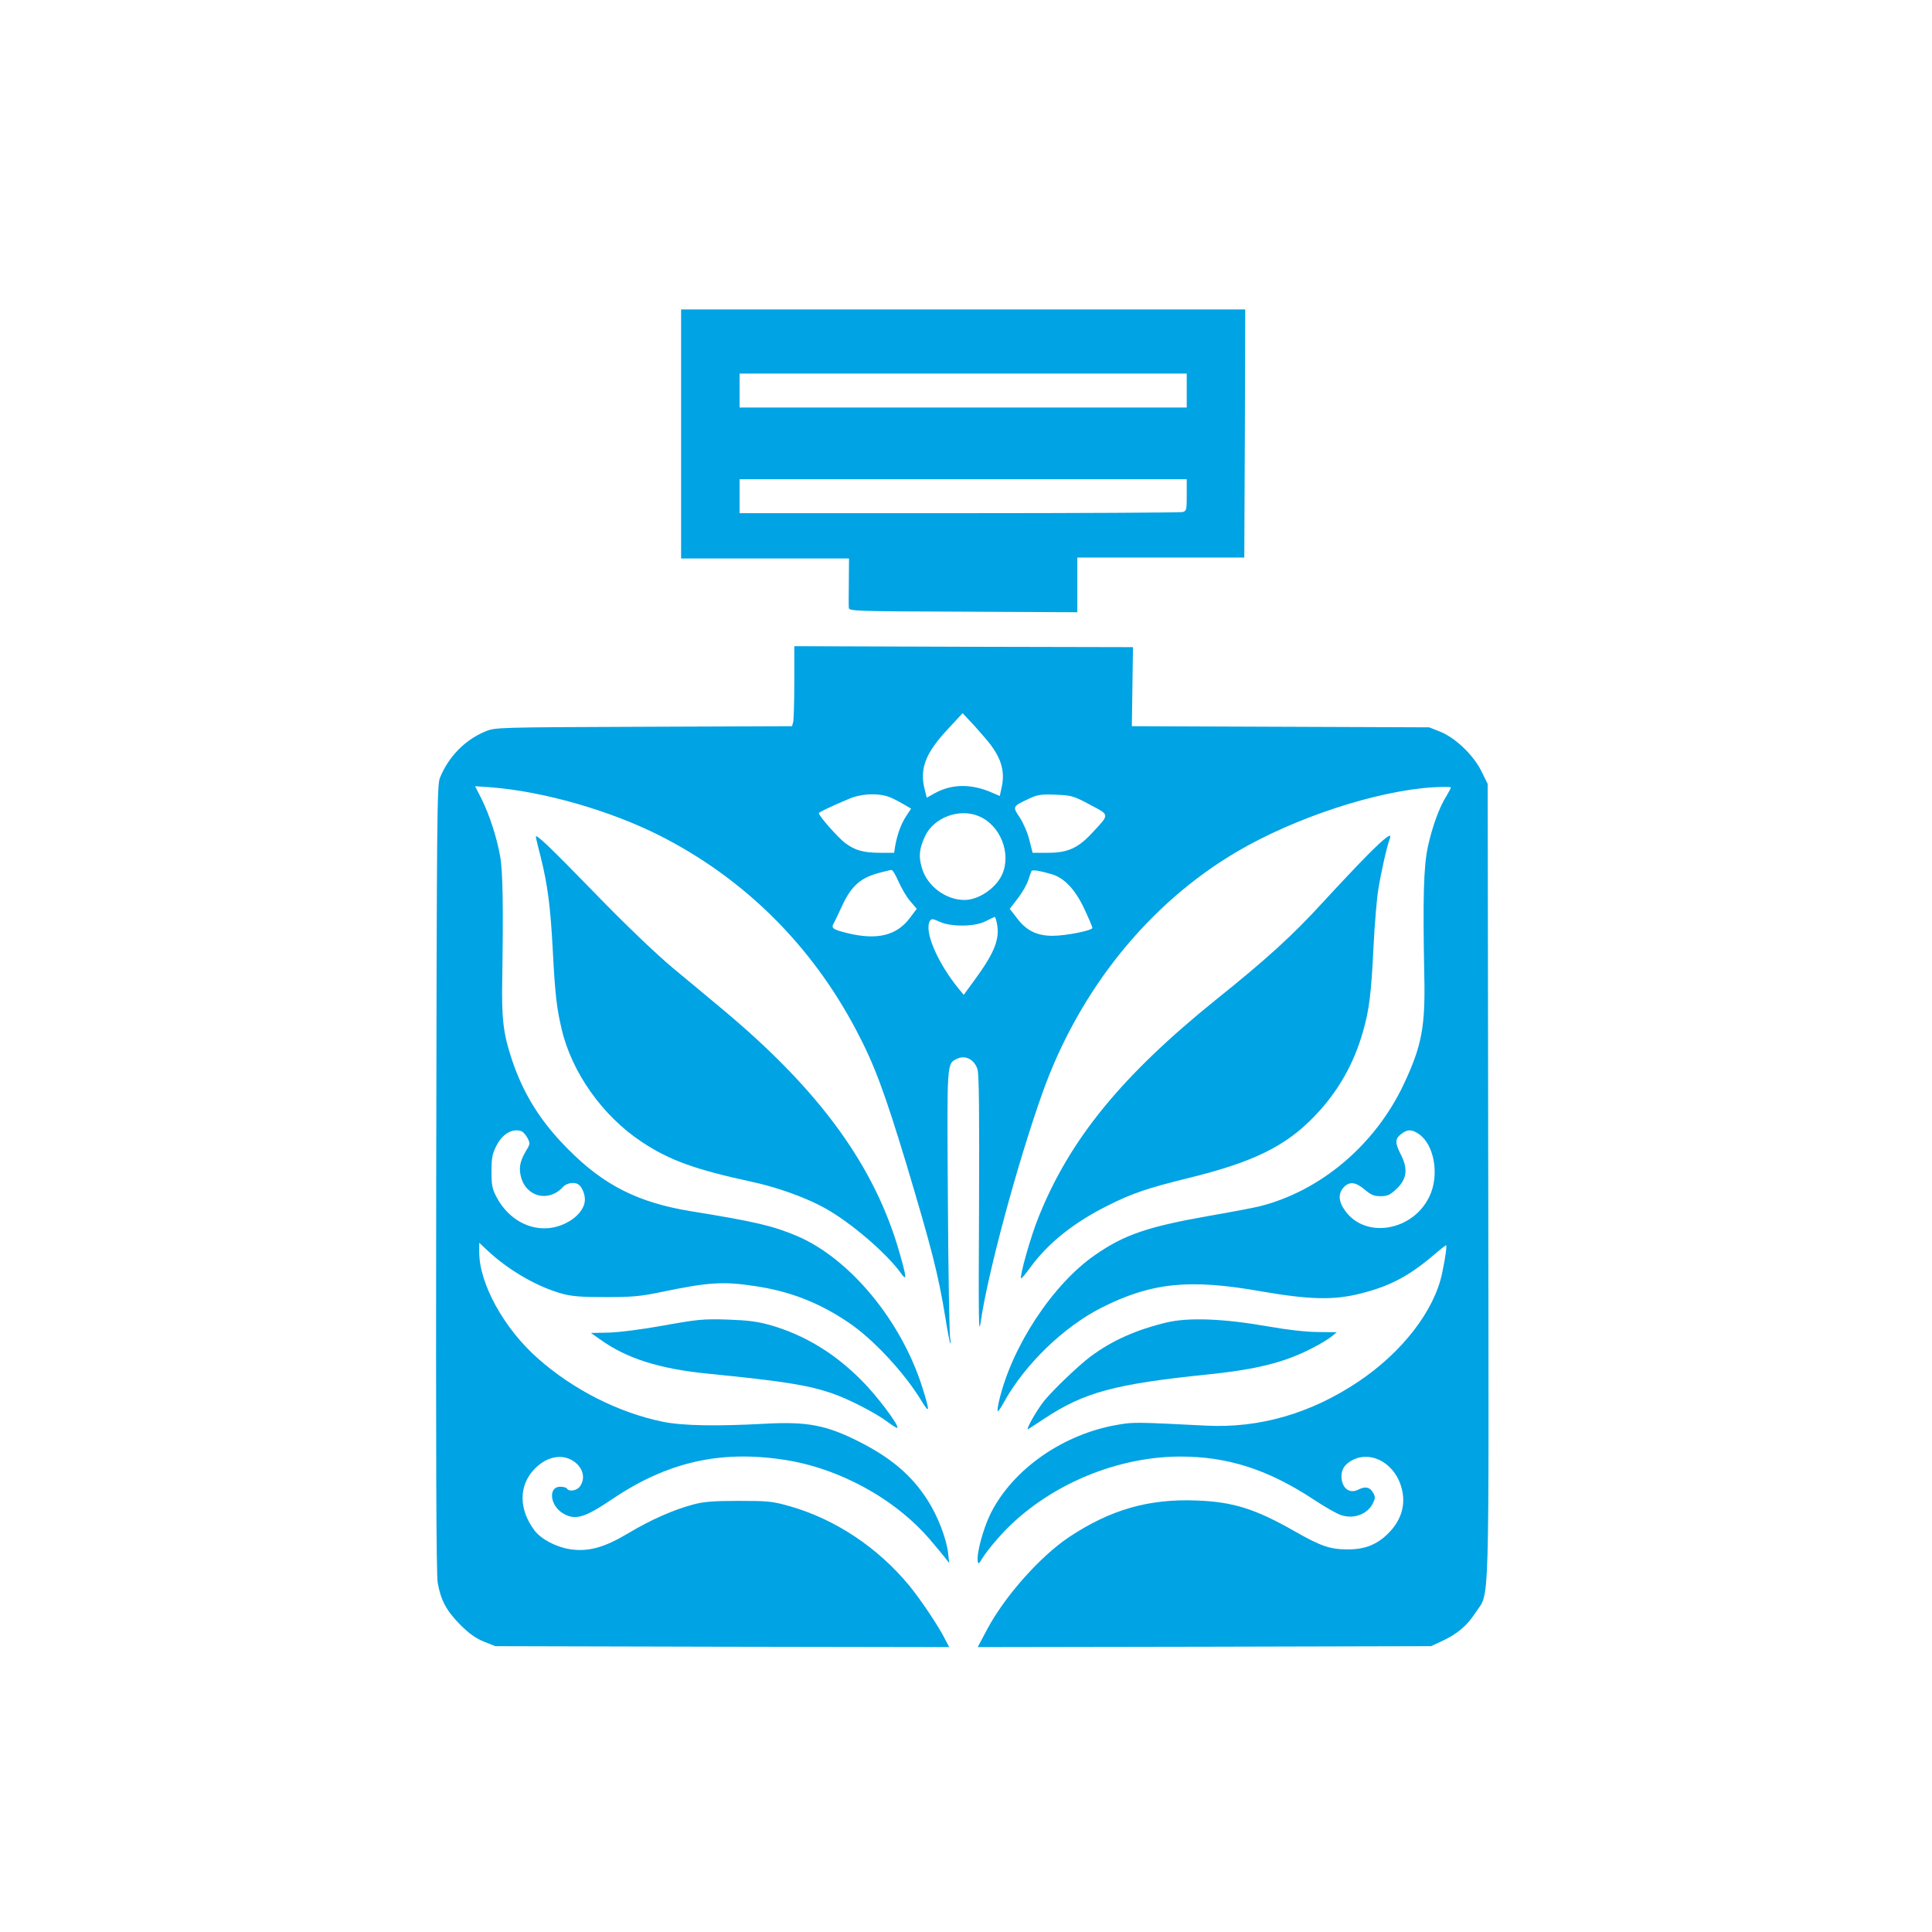
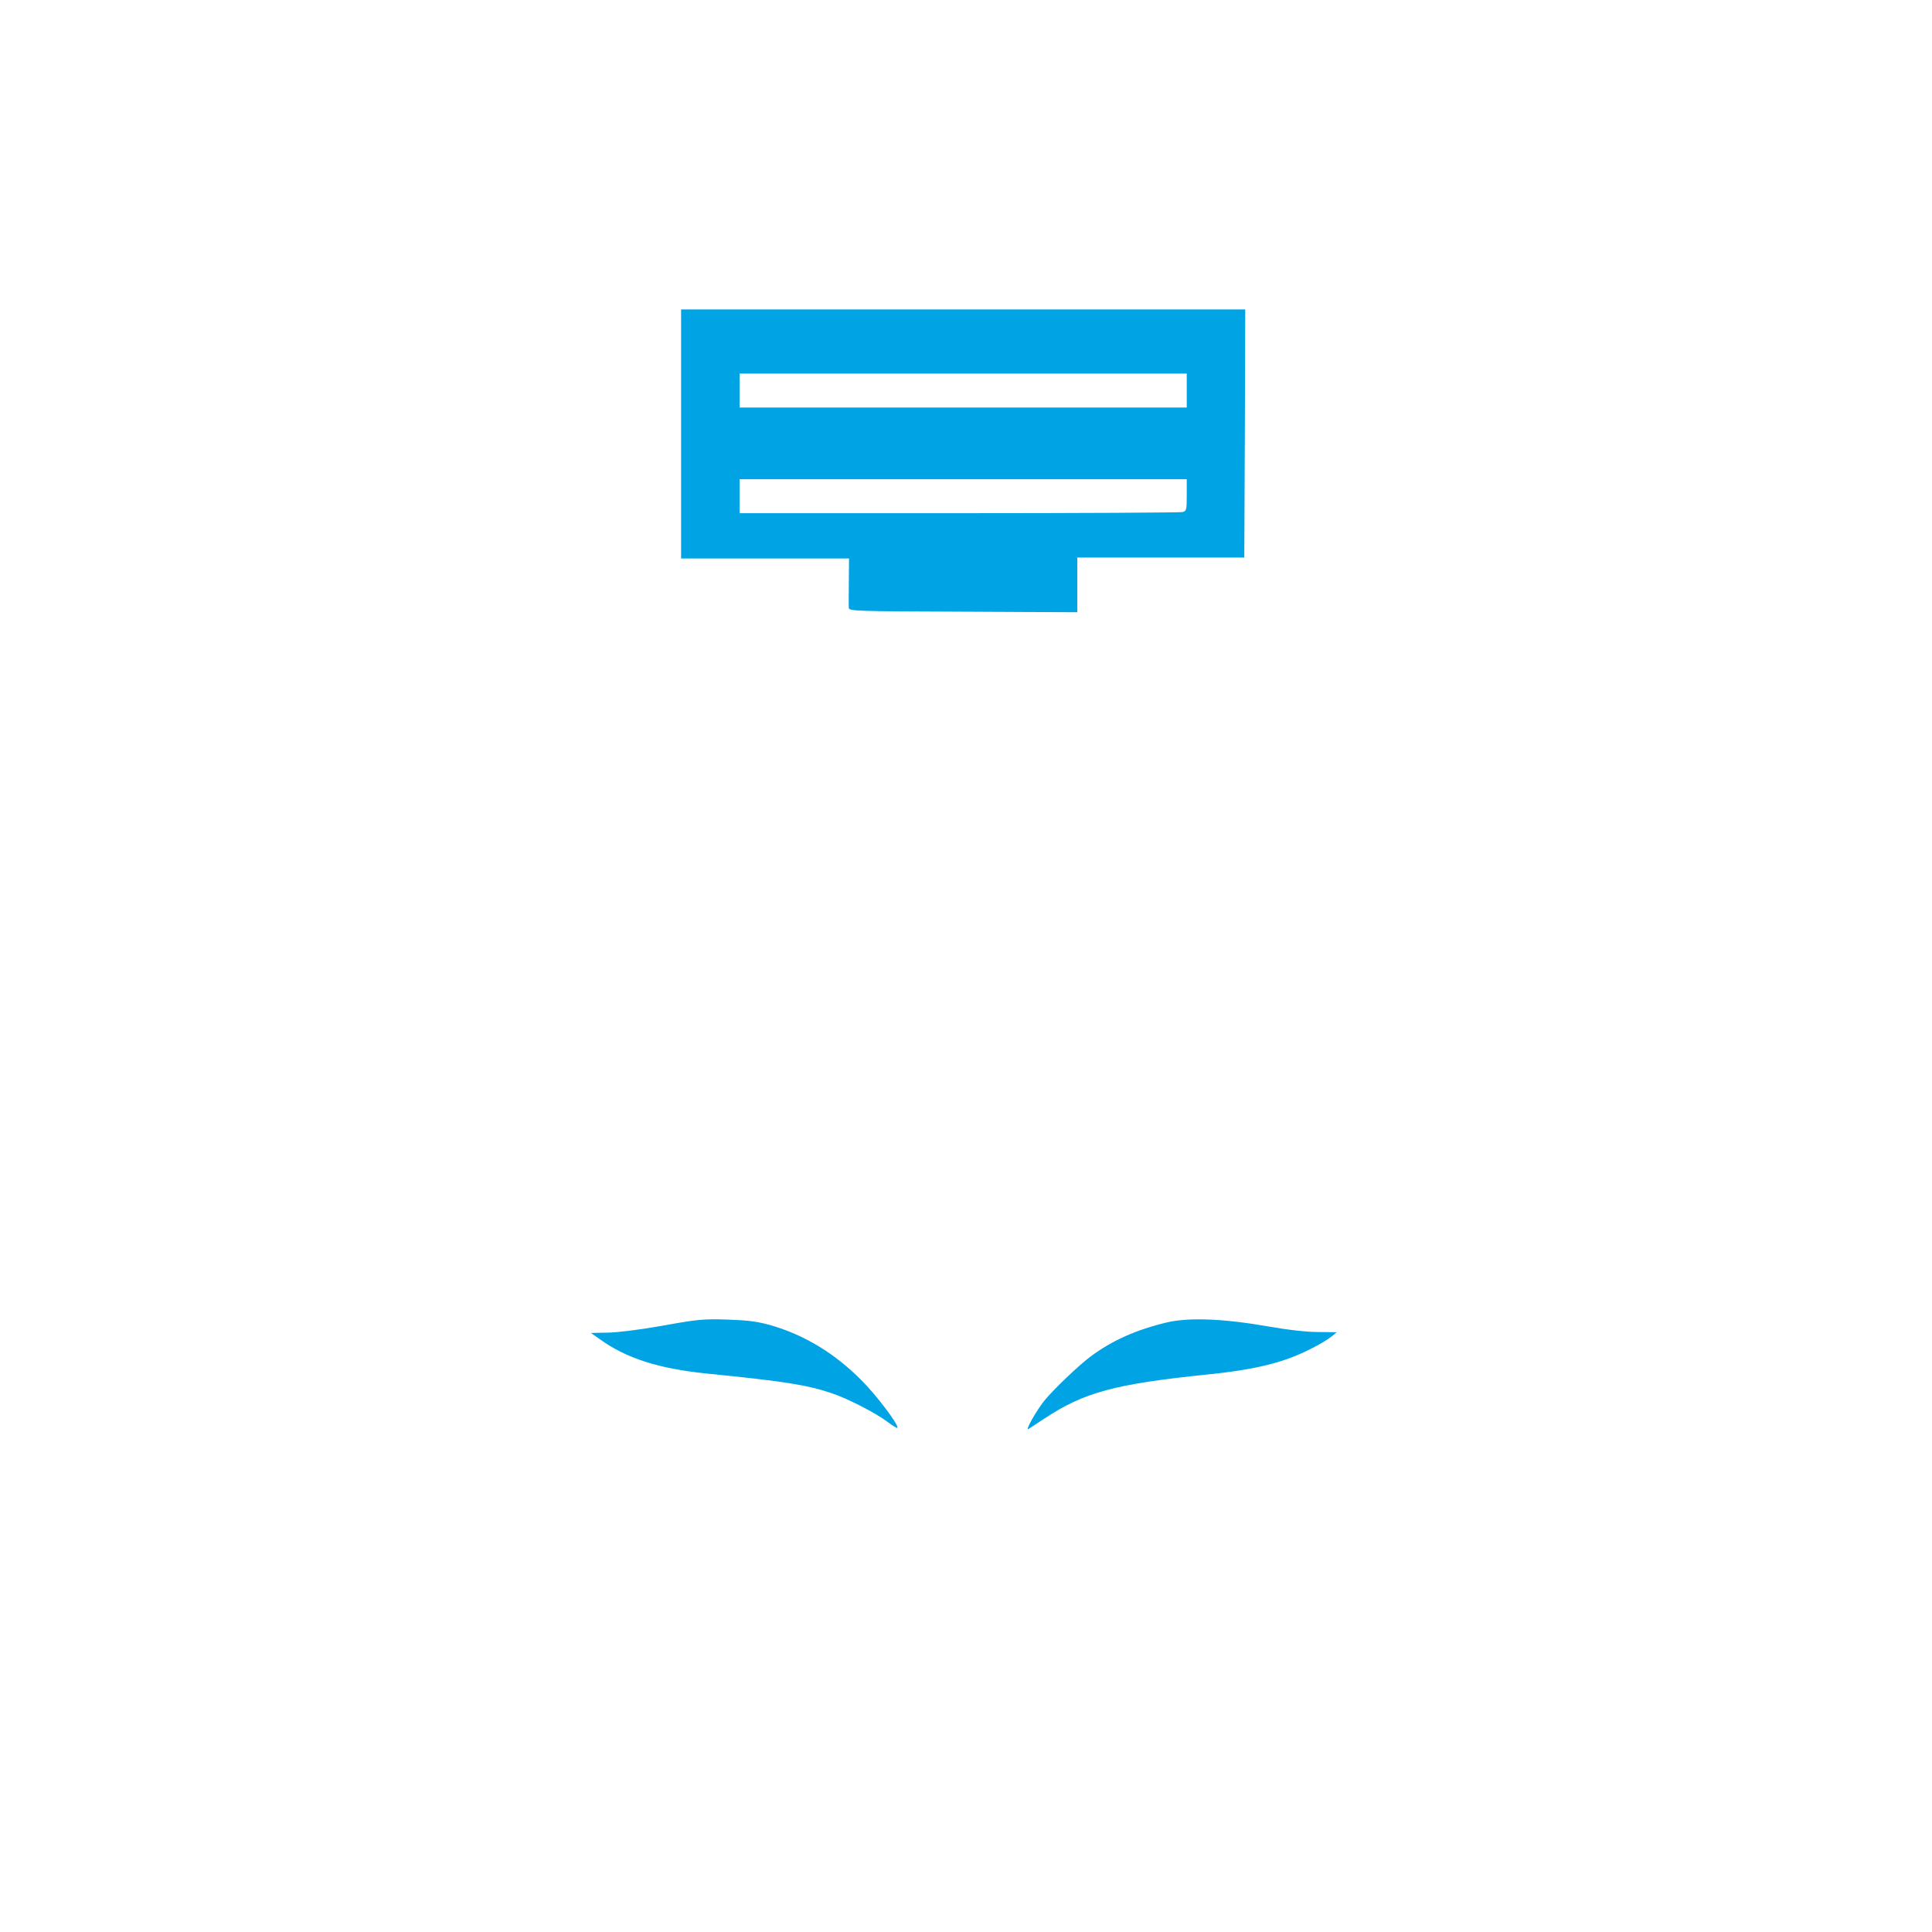
<svg xmlns="http://www.w3.org/2000/svg" version="1.0" width="1024pt" height="1024pt" viewBox="0 0 1024 1024" preserveAspectRatio="xMidYMid meet">
  <g transform="translate(0,1024) scale(0.1,-0.1)" fill="#00a3e4" stroke="none">
-     <path d="M3610 7940 l0 -660 445 0 445 0 -1 -122 c-1 -68 -1 -131 0 -140 1 -17 40 -18 606 -20 l605 -3 0 145 0 145 442 0 443 0 3 658 2 657 -1495 0 -1495 0 0 -660z m2680 230 l0 -90 -1185 0 -1185 0 0 90 0 90 1185 0 1185 0 0 -90z m0 -554 c0 -78 -1 -84 -22 -90 -13 -3 -546 -6 -1185 -6 l-1163 0 0 90 0 90 1185 0 1185 0 0 -84z" />
-     <path d="M4210 6625 c0 -104 -3 -200 -6 -212 l-6 -22 -787 -3 c-780 -3 -786 -3 -839 -25 -107 -44 -195 -134 -240 -245 -16 -40 -17 -185 -20 -2123 -2 -1464 0 -2099 8 -2144 16 -92 46 -148 119 -222 48 -48 82 -72 126 -90 l60 -24 1203 -3 1203 -2 -22 42 c-35 70 -128 208 -189 283 -168 204 -395 354 -635 422 -92 26 -114 28 -270 28 -133 0 -185 -4 -240 -19 -103 -27 -226 -81 -346 -153 -127 -76 -212 -99 -309 -84 -74 12 -151 53 -186 98 -85 112 -86 239 -1 327 72 75 166 85 227 25 34 -35 40 -80 14 -117 -16 -23 -58 -30 -69 -12 -3 6 -20 10 -36 10 -64 0 -55 -98 13 -140 66 -40 114 -26 264 75 288 194 566 259 903 209 294 -43 592 -205 780 -424 31 -36 66 -79 79 -95 l23 -30 -6 54 c-9 77 -56 199 -110 282 -83 129 -192 222 -360 307 -175 89 -277 108 -500 96 -253 -14 -437 -11 -540 10 -235 48 -475 169 -663 335 -180 158 -312 397 -312 564 l0 50 47 -44 c112 -104 262 -190 393 -226 50 -14 103 -18 230 -18 140 0 184 4 295 27 249 52 327 57 493 32 186 -27 341 -87 497 -192 132 -88 300 -269 391 -420 42 -69 43 -54 3 73 -111 354 -385 685 -665 804 -128 54 -221 76 -560 131 -279 45 -463 137 -652 328 -147 147 -239 294 -301 482 -44 134 -53 212 -49 425 6 374 3 569 -11 645 -18 103 -57 221 -98 304 l-35 69 85 -6 c280 -22 635 -124 900 -259 443 -226 798 -578 1035 -1028 96 -182 149 -324 266 -710 134 -448 169 -583 207 -816 11 -71 23 -131 26 -134 3 -3 3 9 -1 25 -4 17 -10 343 -12 725 -5 755 -7 731 50 759 43 20 91 -5 107 -57 8 -28 10 -225 8 -734 -3 -599 -2 -683 9 -604 36 253 194 840 328 1216 195 545 563 1001 1030 1276 306 180 739 322 1037 341 53 3 97 3 97 -1 0 -3 -11 -23 -23 -44 -38 -59 -76 -164 -99 -270 -23 -106 -27 -276 -19 -682 6 -271 -13 -373 -109 -577 -152 -322 -441 -566 -765 -647 -33 -8 -154 -31 -270 -51 -322 -57 -446 -99 -600 -206 -225 -155 -443 -486 -510 -775 -7 -30 -10 -54 -6 -54 3 0 18 22 32 48 111 201 317 400 519 502 263 132 463 153 842 86 260 -45 387 -48 529 -12 155 39 254 91 383 200 36 31 68 56 70 56 6 0 -2 -58 -20 -146 -41 -200 -211 -420 -443 -576 -253 -170 -527 -249 -811 -234 -356 18 -381 19 -457 6 -294 -47 -566 -236 -684 -475 -38 -78 -73 -207 -67 -249 3 -18 6 -16 24 14 11 19 47 66 80 103 230 266 610 437 971 437 251 0 465 -69 706 -228 59 -39 124 -76 144 -82 67 -23 139 3 169 61 13 26 14 36 3 55 -17 32 -42 38 -79 19 -48 -25 -90 8 -90 72 0 38 21 67 64 87 102 48 225 -27 256 -156 22 -88 -5 -171 -77 -240 -58 -56 -122 -81 -212 -80 -91 0 -141 17 -279 96 -209 119 -327 156 -520 163 -253 10 -456 -48 -676 -194 -152 -102 -338 -310 -433 -487 l-51 -96 1201 2 1202 3 58 27 c82 38 134 83 177 150 77 118 71 -65 68 2288 l-3 2105 -33 67 c-42 85 -137 177 -219 210 l-58 23 -788 3 -788 3 3 209 3 210 -898 2 -897 3 0 -190z m1038 -329 c60 -79 78 -146 62 -224 l-11 -51 -46 20 c-108 46 -210 44 -300 -6 l-41 -23 -11 44 c-28 110 4 193 125 322 l76 82 62 -66 c33 -37 71 -81 84 -98z m-523 -285 c22 -10 54 -27 72 -38 l32 -19 -25 -38 c-27 -40 -48 -97 -59 -158 l-6 -38 -72 0 c-91 0 -136 13 -189 53 -39 30 -138 143 -138 157 0 5 58 33 160 76 69 30 167 32 225 5z m1052 -36 c106 -56 105 -49 15 -146 -77 -84 -132 -109 -238 -109 l-81 0 -17 67 c-9 38 -32 91 -51 120 -39 58 -39 58 45 98 49 23 65 26 145 23 86 -4 94 -6 182 -53z m-589 -61 c114 -47 174 -198 123 -310 -33 -72 -124 -134 -199 -134 -100 0 -198 74 -226 170 -18 61 -14 102 17 168 46 99 182 150 285 106z m-425 -348 c16 -35 43 -82 62 -103 l34 -40 -37 -49 c-70 -93 -173 -118 -330 -80 -79 20 -88 26 -73 53 6 10 24 48 41 85 51 112 99 155 201 182 30 8 59 15 64 15 6 1 23 -28 38 -63z m810 41 c67 -19 126 -81 174 -184 24 -51 43 -96 43 -101 0 -14 -141 -42 -211 -42 -84 0 -140 28 -190 95 l-37 48 43 56 c24 31 48 74 55 96 7 22 15 44 17 48 5 8 40 3 106 -16z m-287 -273 c11 -79 -19 -150 -124 -293 l-54 -74 -24 29 c-116 141 -188 311 -155 363 8 13 16 12 52 -5 63 -28 189 -26 244 4 22 11 43 21 47 22 4 0 10 -21 14 -46z m-2521 -1090 c8 -4 23 -20 31 -36 14 -27 14 -32 -7 -66 -33 -56 -40 -90 -28 -139 28 -108 148 -137 223 -54 19 21 61 28 82 13 18 -12 34 -49 34 -80 0 -45 -39 -94 -99 -124 -134 -68 -291 -10 -369 137 -23 43 -27 62 -27 135 0 70 4 94 24 133 32 67 87 99 136 81z m4757 -16 c81 -57 108 -219 54 -330 -87 -183 -338 -226 -446 -76 -36 49 -39 92 -8 125 30 32 63 29 111 -12 33 -28 49 -35 84 -35 37 0 50 6 84 38 55 51 63 105 25 180 -33 65 -33 85 0 111 34 27 58 26 96 -1z" />
-     <path d="M2840 5805 c0 -4 11 -50 25 -104 38 -151 53 -269 65 -501 12 -227 20 -302 47 -415 54 -230 217 -460 424 -597 147 -98 284 -147 589 -213 133 -29 286 -84 387 -141 132 -74 318 -233 395 -338 35 -49 35 -35 -2 96 -130 463 -422 866 -940 1298 -63 53 -181 151 -262 218 -92 77 -248 226 -415 398 -242 249 -313 316 -313 299z" />
-     <path d="M7253 5713 c-54 -54 -163 -170 -243 -257 -156 -171 -296 -299 -562 -512 -501 -404 -777 -740 -943 -1154 -42 -103 -102 -316 -93 -326 2 -2 24 24 48 57 94 130 233 241 415 331 125 63 211 92 423 144 348 85 519 170 674 333 120 126 203 271 252 443 33 114 44 201 56 453 6 116 17 253 26 305 14 87 45 226 60 264 14 36 -21 11 -113 -81z" />
+     <path d="M3610 7940 l0 -660 445 0 445 0 -1 -122 c-1 -68 -1 -131 0 -140 1 -17 40 -18 606 -20 l605 -3 0 145 0 145 442 0 443 0 3 658 2 657 -1495 0 -1495 0 0 -660z m2680 230 l0 -90 -1185 0 -1185 0 0 90 0 90 1185 0 1185 0 0 -90z m0 -554 c0 -78 -1 -84 -22 -90 -13 -3 -546 -6 -1185 -6 l-1163 0 0 90 0 90 1185 0 1185 0 0 -84" />
    <path d="M3520 3215 c-116 -21 -234 -36 -291 -38 l-97 -2 47 -33 c140 -101 311 -156 566 -182 412 -41 536 -61 665 -105 86 -29 235 -106 295 -152 26 -19 48 -33 51 -31 11 12 -111 174 -191 253 -142 143 -301 239 -480 291 -72 20 -118 26 -230 30 -127 4 -157 1 -335 -31z" />
    <path d="M6185 3231 c-163 -39 -291 -96 -405 -181 -63 -47 -196 -174 -245 -234 -41 -51 -104 -162 -84 -150 8 5 46 30 84 55 212 140 372 183 865 234 190 19 325 46 431 85 84 30 188 85 230 119 l24 20 -97 1 c-63 0 -161 11 -275 31 -230 40 -412 47 -528 20z" />
  </g>
</svg>